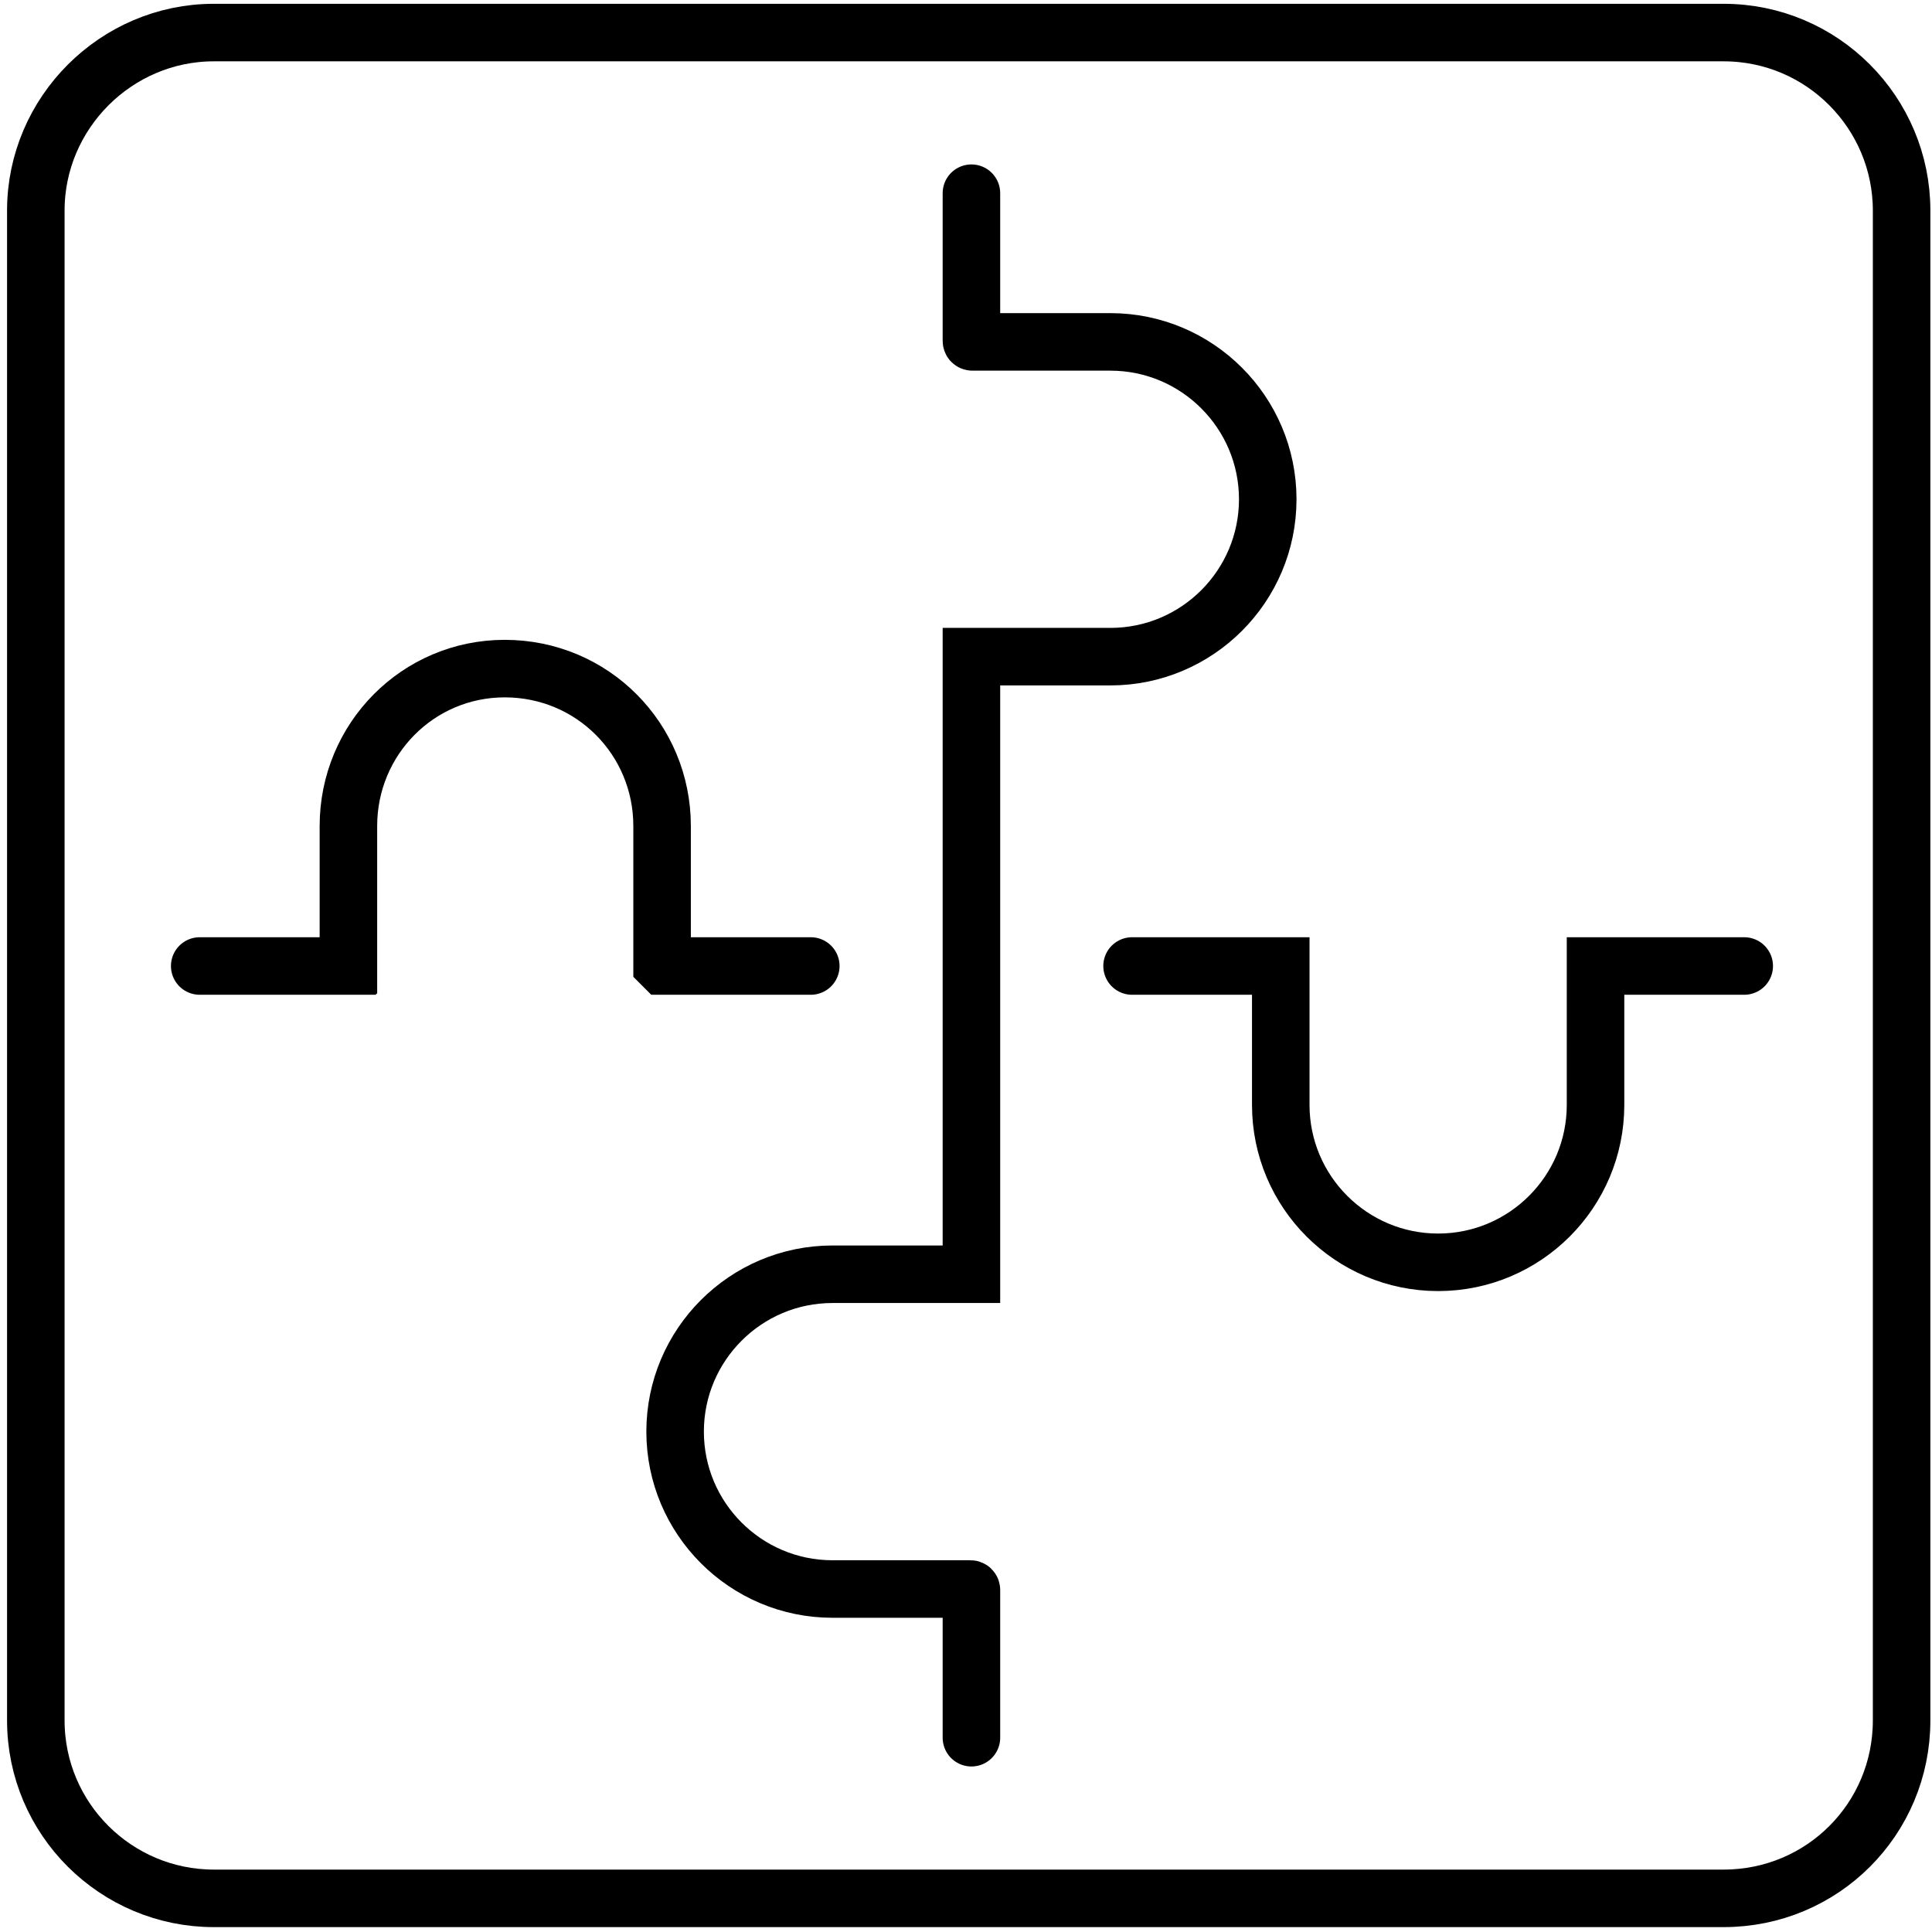
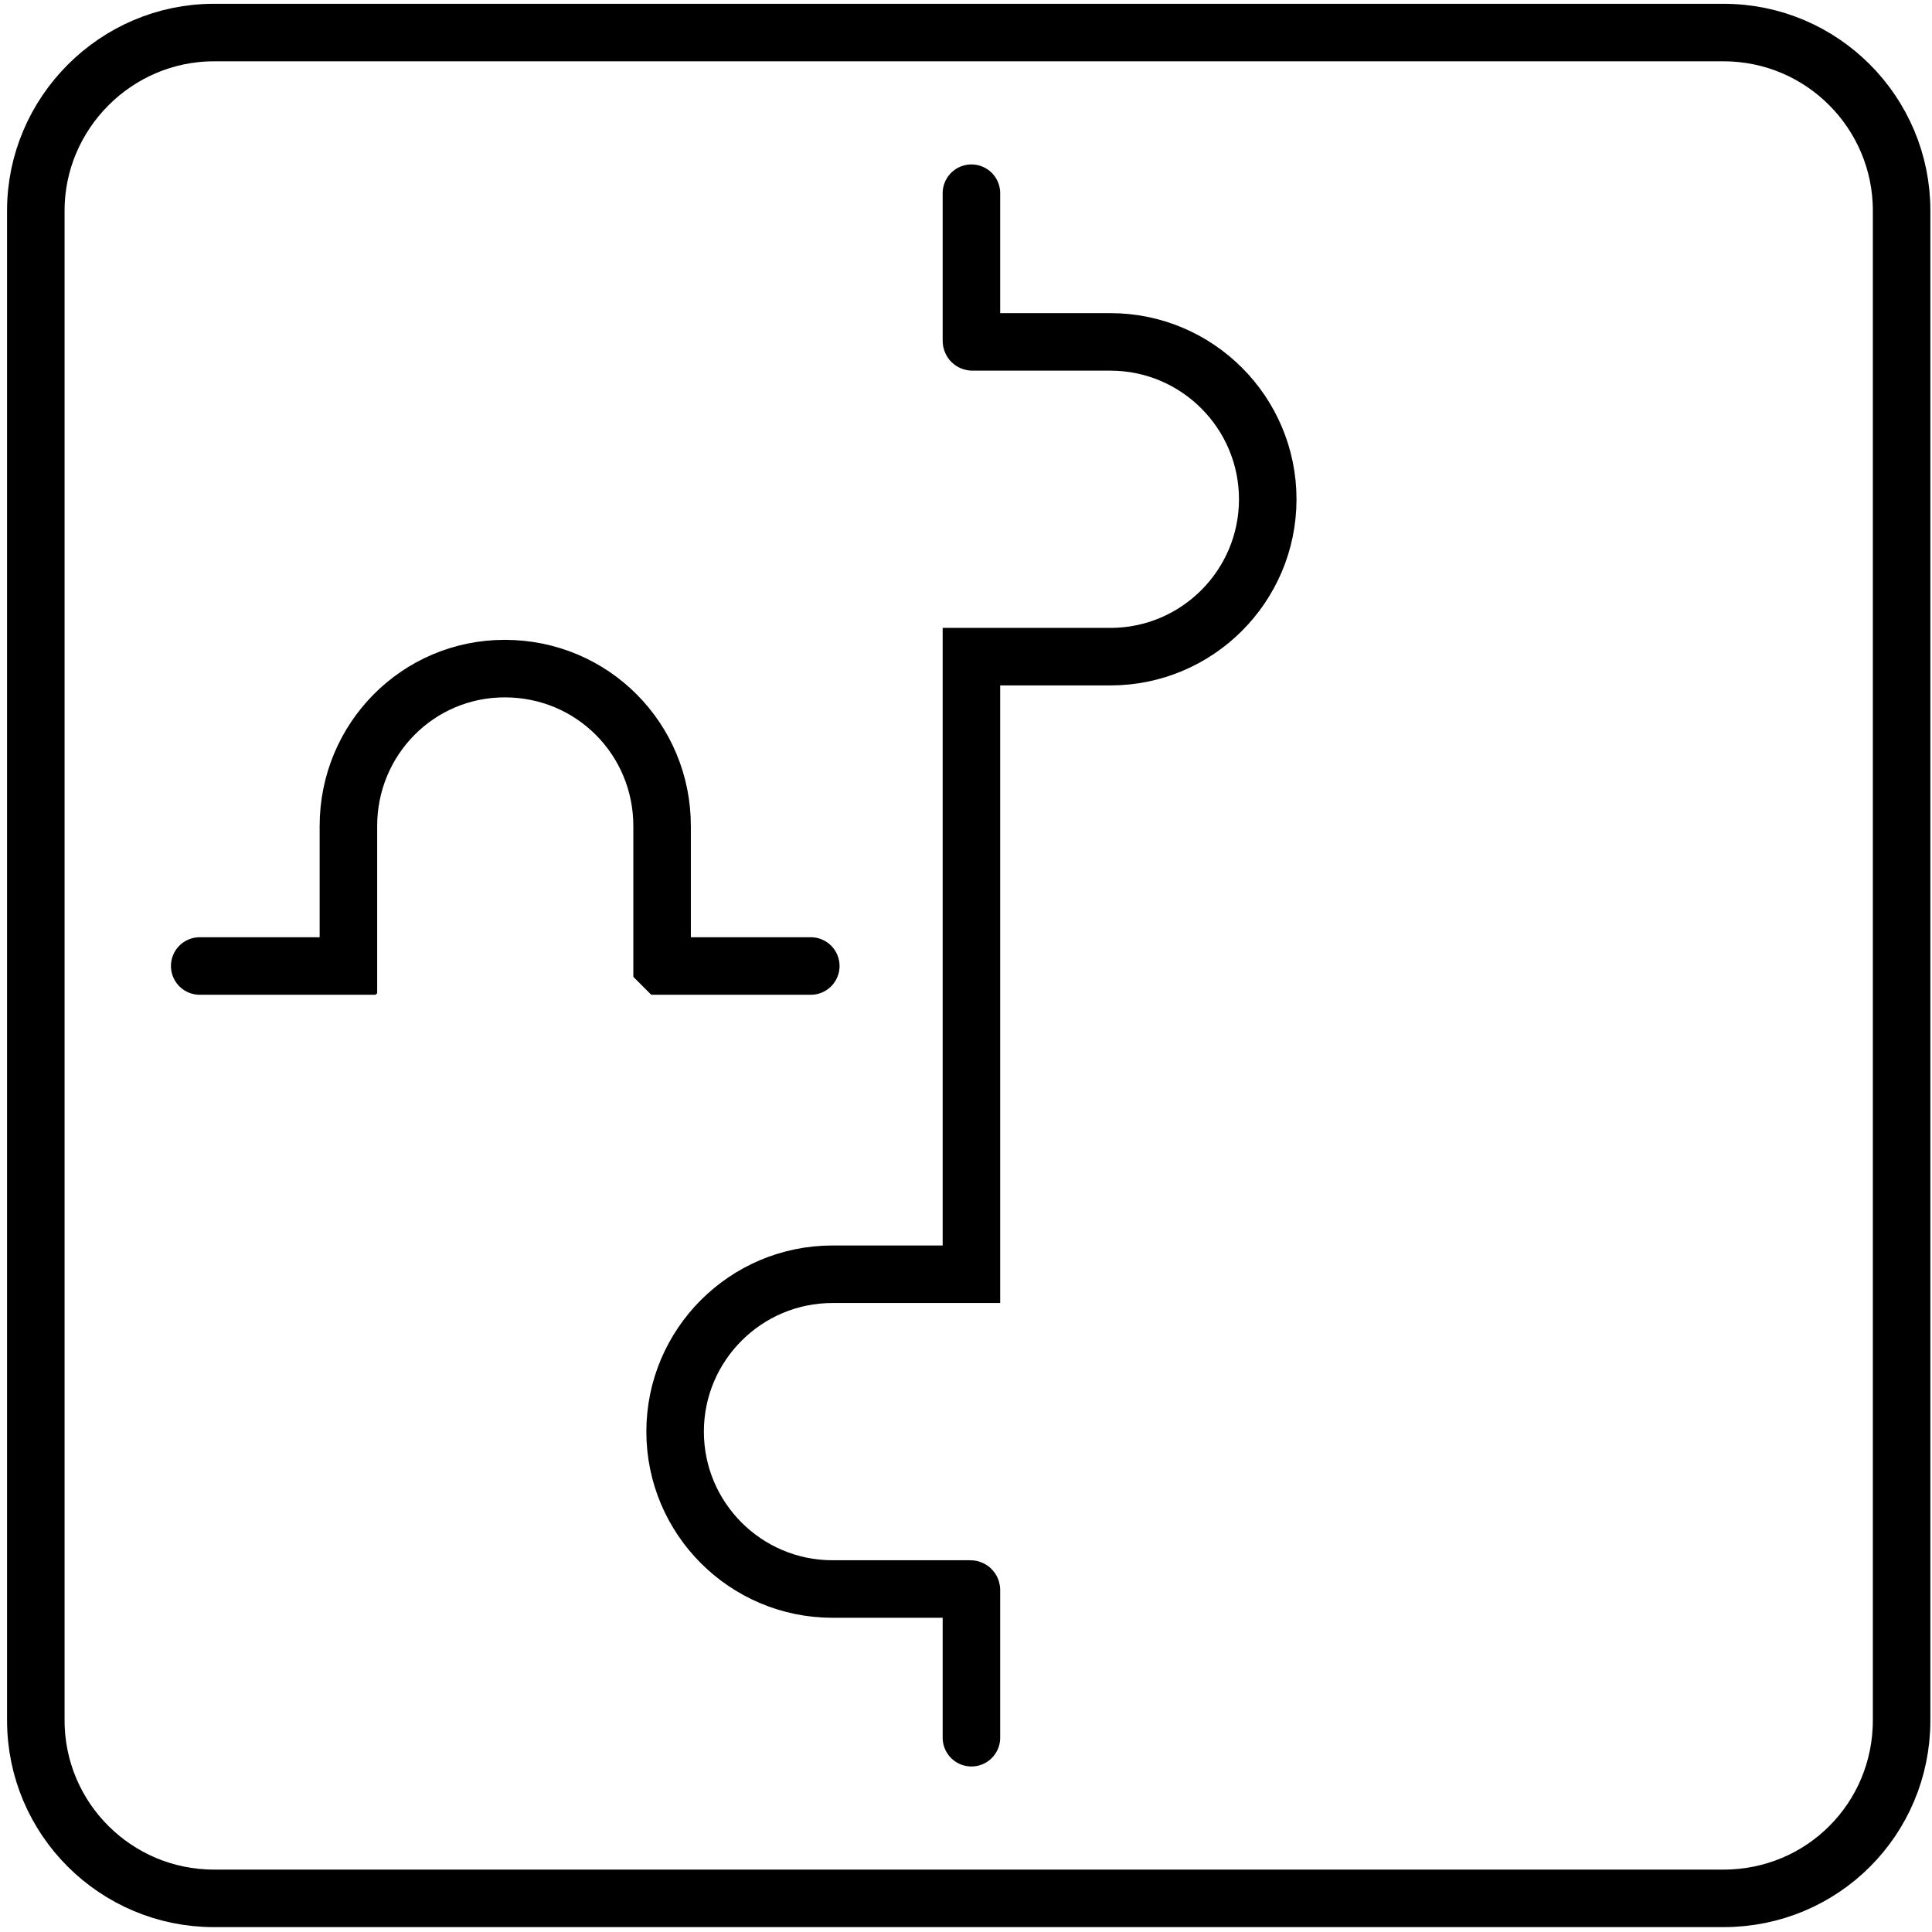
<svg xmlns="http://www.w3.org/2000/svg" version="1.2" viewBox="0 0 178 178" width="178" height="178">
  <style>.a{fill:none;stroke:#000;stroke-linecap:round;stroke-miterlimit:10;stroke-width:5.3}</style>
  <path class="a" d="m158.8 174.9h-139.1c-9 0-16.4-7.3-16.4-16.4v-139.1c0-9 7.4-16.4 16.4-16.4h139.1c9.1 0 16.4 7.4 16.4 16.4v139.1c0 9.1-7.3 16.4-16.4 16.4z" />
-   <path class="a" d="m160.7 89h-13.7q0 0 0 0v12.8c0 8-6.5 14.5-14.5 14.5-8 0-14.5-6.5-14.5-14.5v-12.8q0 0-0.1 0h-13.6" />
  <path class="a" d="m89.5 160.1v-13.6q0-0.1-0.1-0.1h-12.7c-8 0-14.5-6.5-14.5-14.5 0-8 6.5-14.5 14.5-14.5h12.7q0.1 0 0.1 0v-56.9q0 0 0.1 0h12.7c8 0 14.5-6.5 14.5-14.5 0-8-6.5-14.5-14.5-14.5h-12.7q-0.1 0-0.1-0.1v-13.6" />
  <path class="a" d="m18.4 89h13.6q0-0.1 0.1-0.1v-12.8c0-8 6.4-14.5 14.4-14.5 8.1 0 14.5 6.5 14.5 14.5v12.8q0 0 0.1 0.1h13.6" />
</svg>